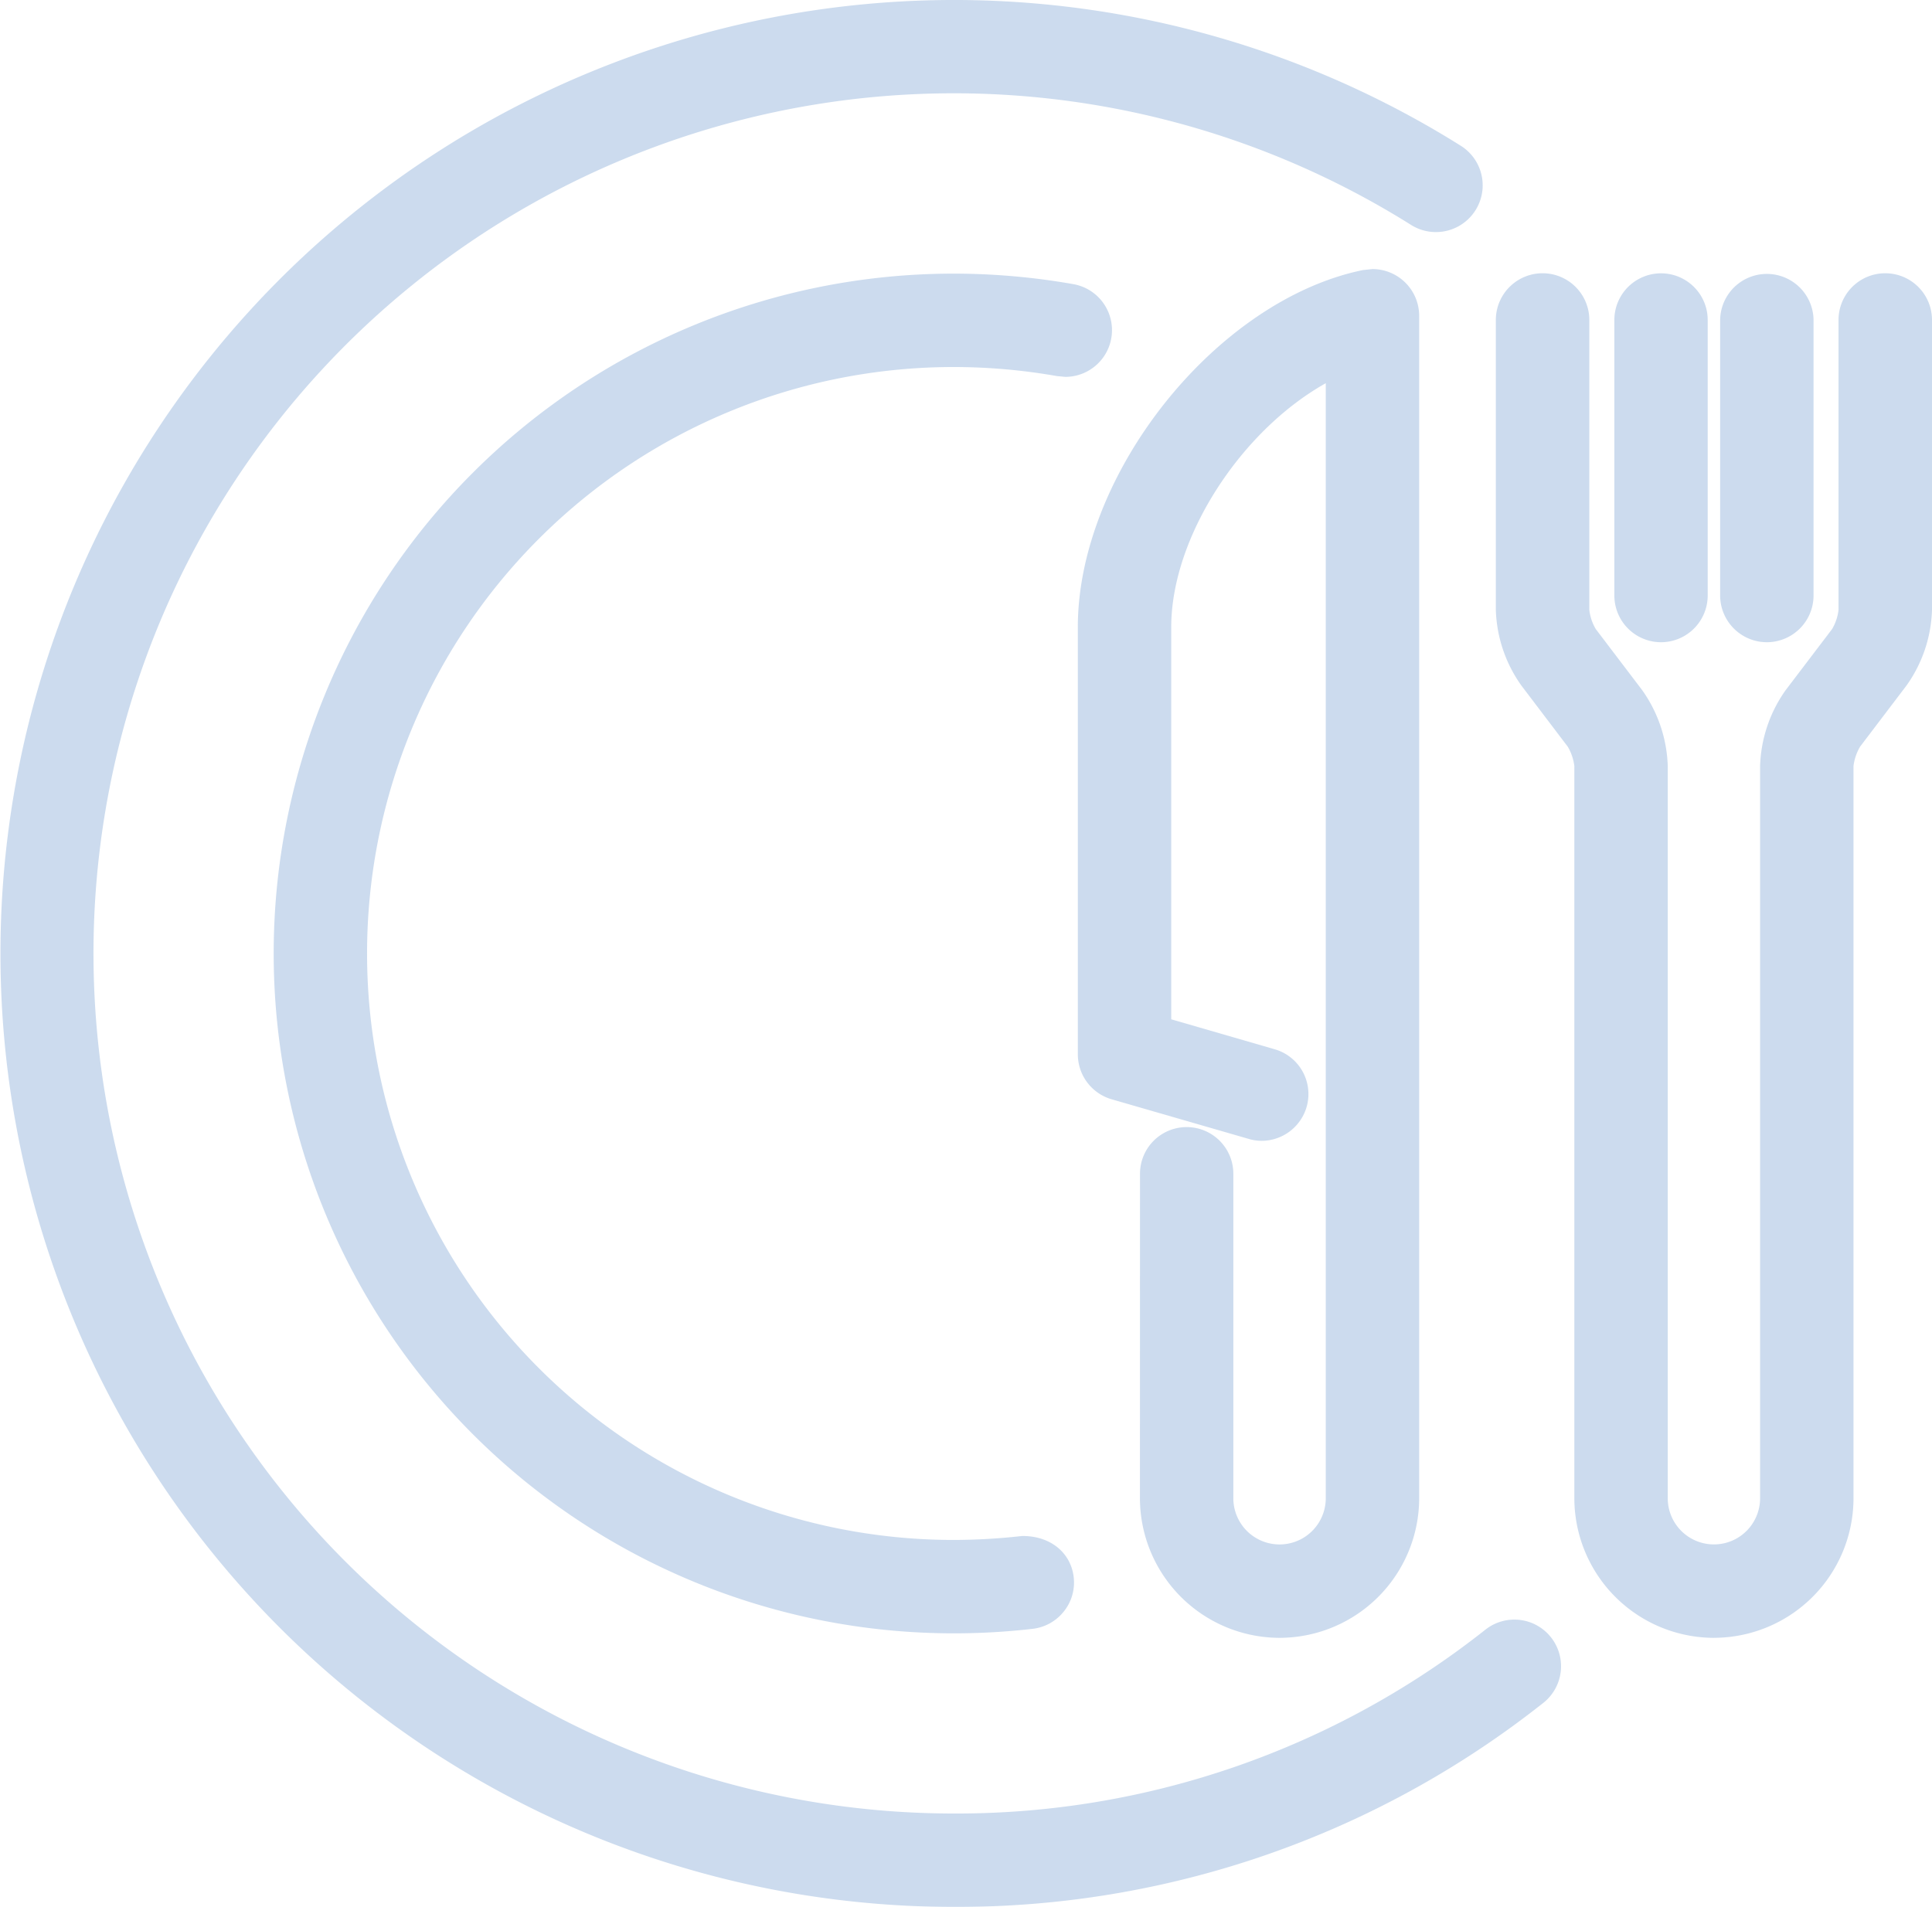
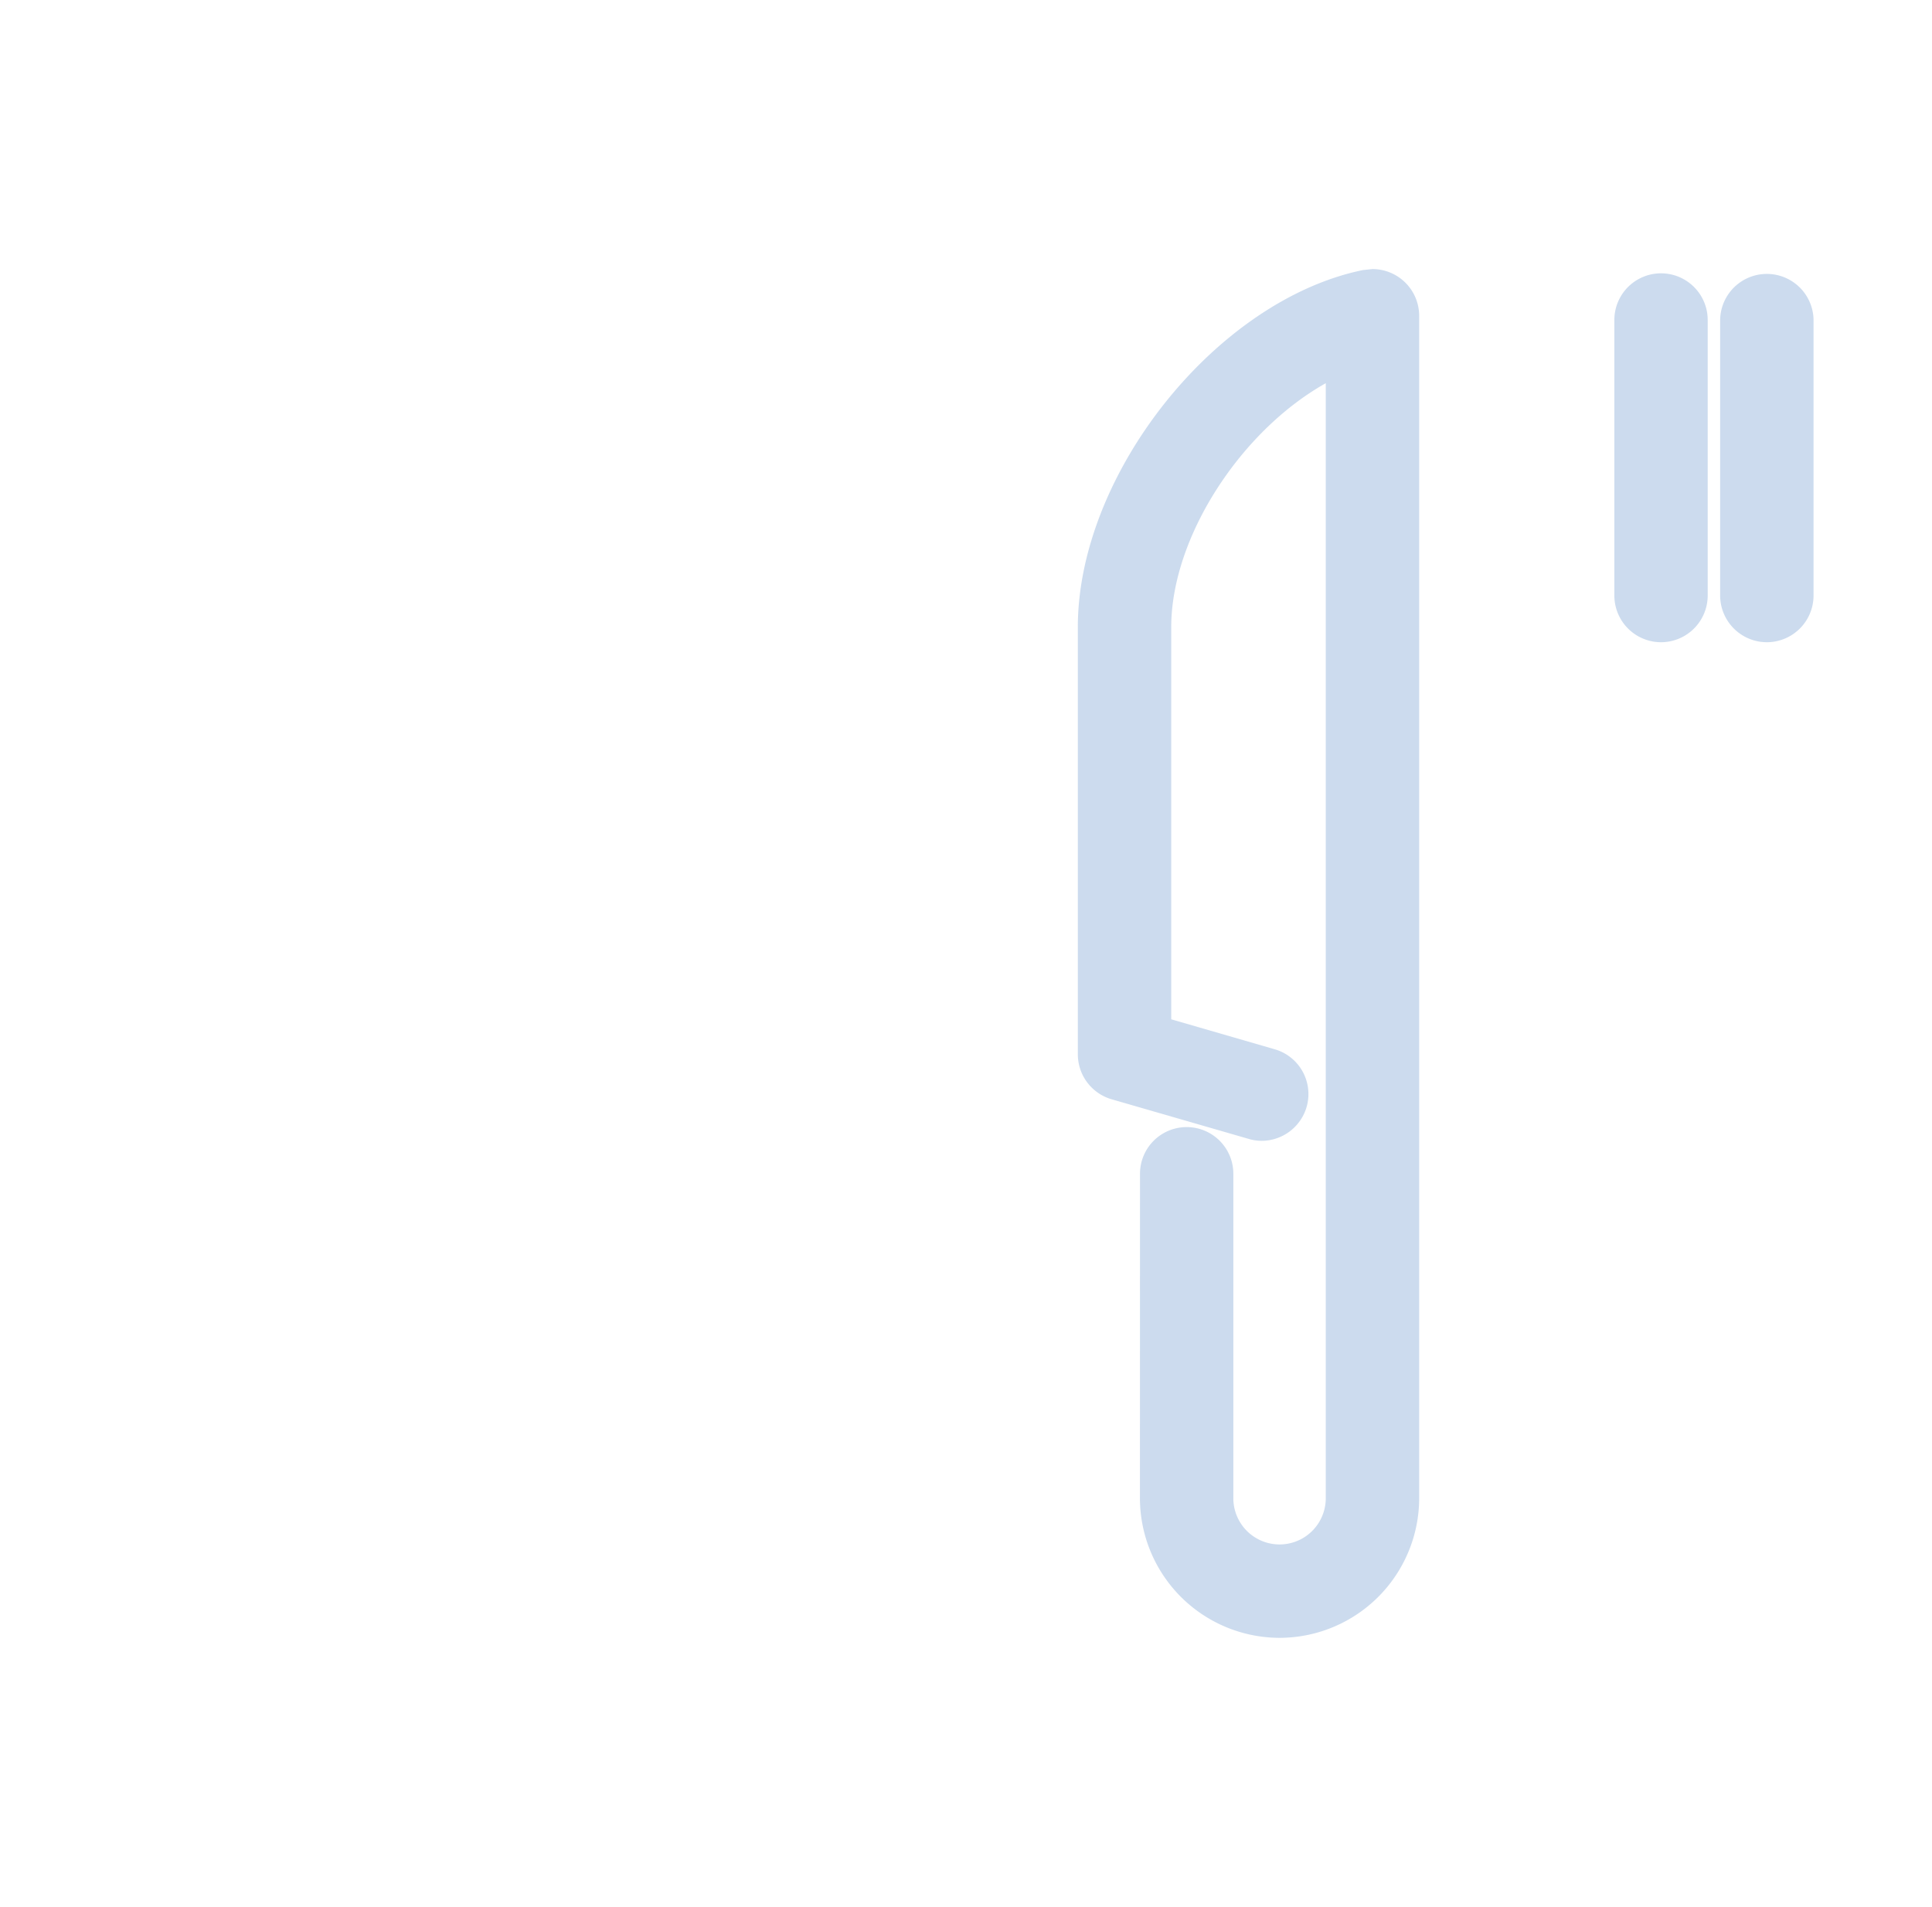
<svg xmlns="http://www.w3.org/2000/svg" width="230.316" height="227.357" viewBox="0 0 230.316 227.357">
  <g id="icon" transform="translate(-283.47 -863.253)" opacity="0.2">
    <path id="パス_530" data-name="パス 530" d="M39.372,167.022a16.674,16.674,0,0,1-16.644-16.644l.008-38.688a5.563,5.563,0,1,1,11.127,0v38.688a5.509,5.509,0,0,0,11.018,0V17.435C34.735,23.12,26.459,35.823,26.459,46.522V93.276l12.334,3.572a5.558,5.558,0,0,1,3.8,6.892,5.6,5.6,0,0,1-5.35,4.025,5.312,5.312,0,0,1-1.534-.226L19.349,102.81a5.587,5.587,0,0,1-4.025-5.35V46.522c0-18.313,16.527-39,34-42.579l1.124-.117a5.575,5.575,0,0,1,5.568,5.568V150.378a16.663,16.663,0,0,1-16.644,16.644" transform="translate(396.635 891.507)" fill="#004da8" />
-     <path id="パス_531" data-name="パス 531" d="M47.269,166.579a16.674,16.674,0,0,1-16.644-16.644V62.622a6.039,6.039,0,0,0-.78-2.289l-5.534-7.295a16.362,16.362,0,0,1-3.044-9.022V9.454a5.572,5.572,0,0,1,11.144,0V44.016a5.788,5.788,0,0,0,.763,2.281l5.542,7.295a16.478,16.478,0,0,1,3.044,9.031v87.312a5.5,5.5,0,1,0,11.009,0V62.622a16.478,16.478,0,0,1,3.044-9.031L61.355,46.3a5.788,5.788,0,0,0,.763-2.281V9.454a5.572,5.572,0,0,1,11.144,0V44.016a16.348,16.348,0,0,1-3.035,9.014l-5.542,7.3a6.039,6.039,0,0,0-.78,2.289v87.312a16.656,16.656,0,0,1-16.636,16.644" transform="translate(440.524 891.951)" fill="#004da8" />
    <path id="パス_532" data-name="パス 532" d="M30.024,47.873a5.575,5.575,0,0,1-5.568-5.568V9.454a5.568,5.568,0,0,1,11.135,0V42.306a5.575,5.575,0,0,1-5.568,5.568" transform="translate(464.075 891.951)" fill="#004da8" />
    <path id="パス_533" data-name="パス 533" d="M28.511,47.873a5.568,5.568,0,0,1-5.559-5.568V9.454a5.563,5.563,0,1,1,11.127,0V42.306a5.575,5.575,0,0,1-5.568,5.568" transform="translate(452.968 891.951)" fill="#004da8" />
-     <path id="パス_534" data-name="パス 534" d="M84.948,166.005a81.057,81.057,0,1,1,0-162.114,82.235,82.235,0,0,1,14.3,1.258A5.57,5.57,0,0,1,98.28,16.2l-1-.092a71.084,71.084,0,0,0-12.334-1.082,69.922,69.922,0,1,0,0,139.844,73.3,73.3,0,0,0,8.15-.47h.084c3.429,0,5.752,2.1,6.079,4.88a5.5,5.5,0,0,1-1.166,4.109,5.559,5.559,0,0,1-3.723,2.079,81.728,81.728,0,0,1-9.425.537" transform="translate(312.205 891.987)" fill="#004da8" />
-     <path id="パス_535" data-name="パス 535" d="M113.683,227.357A113.679,113.679,0,1,1,174.2,17.415a5.573,5.573,0,0,1-5.936,9.433,102.549,102.549,0,1,0-54.577,189.373,101.537,101.537,0,0,0,63.356-21.893,5.565,5.565,0,1,1,6.884,8.745,112.545,112.545,0,0,1-70.24,24.283" transform="translate(283.47 863.253)" fill="#004da8" />
  </g>
</svg>